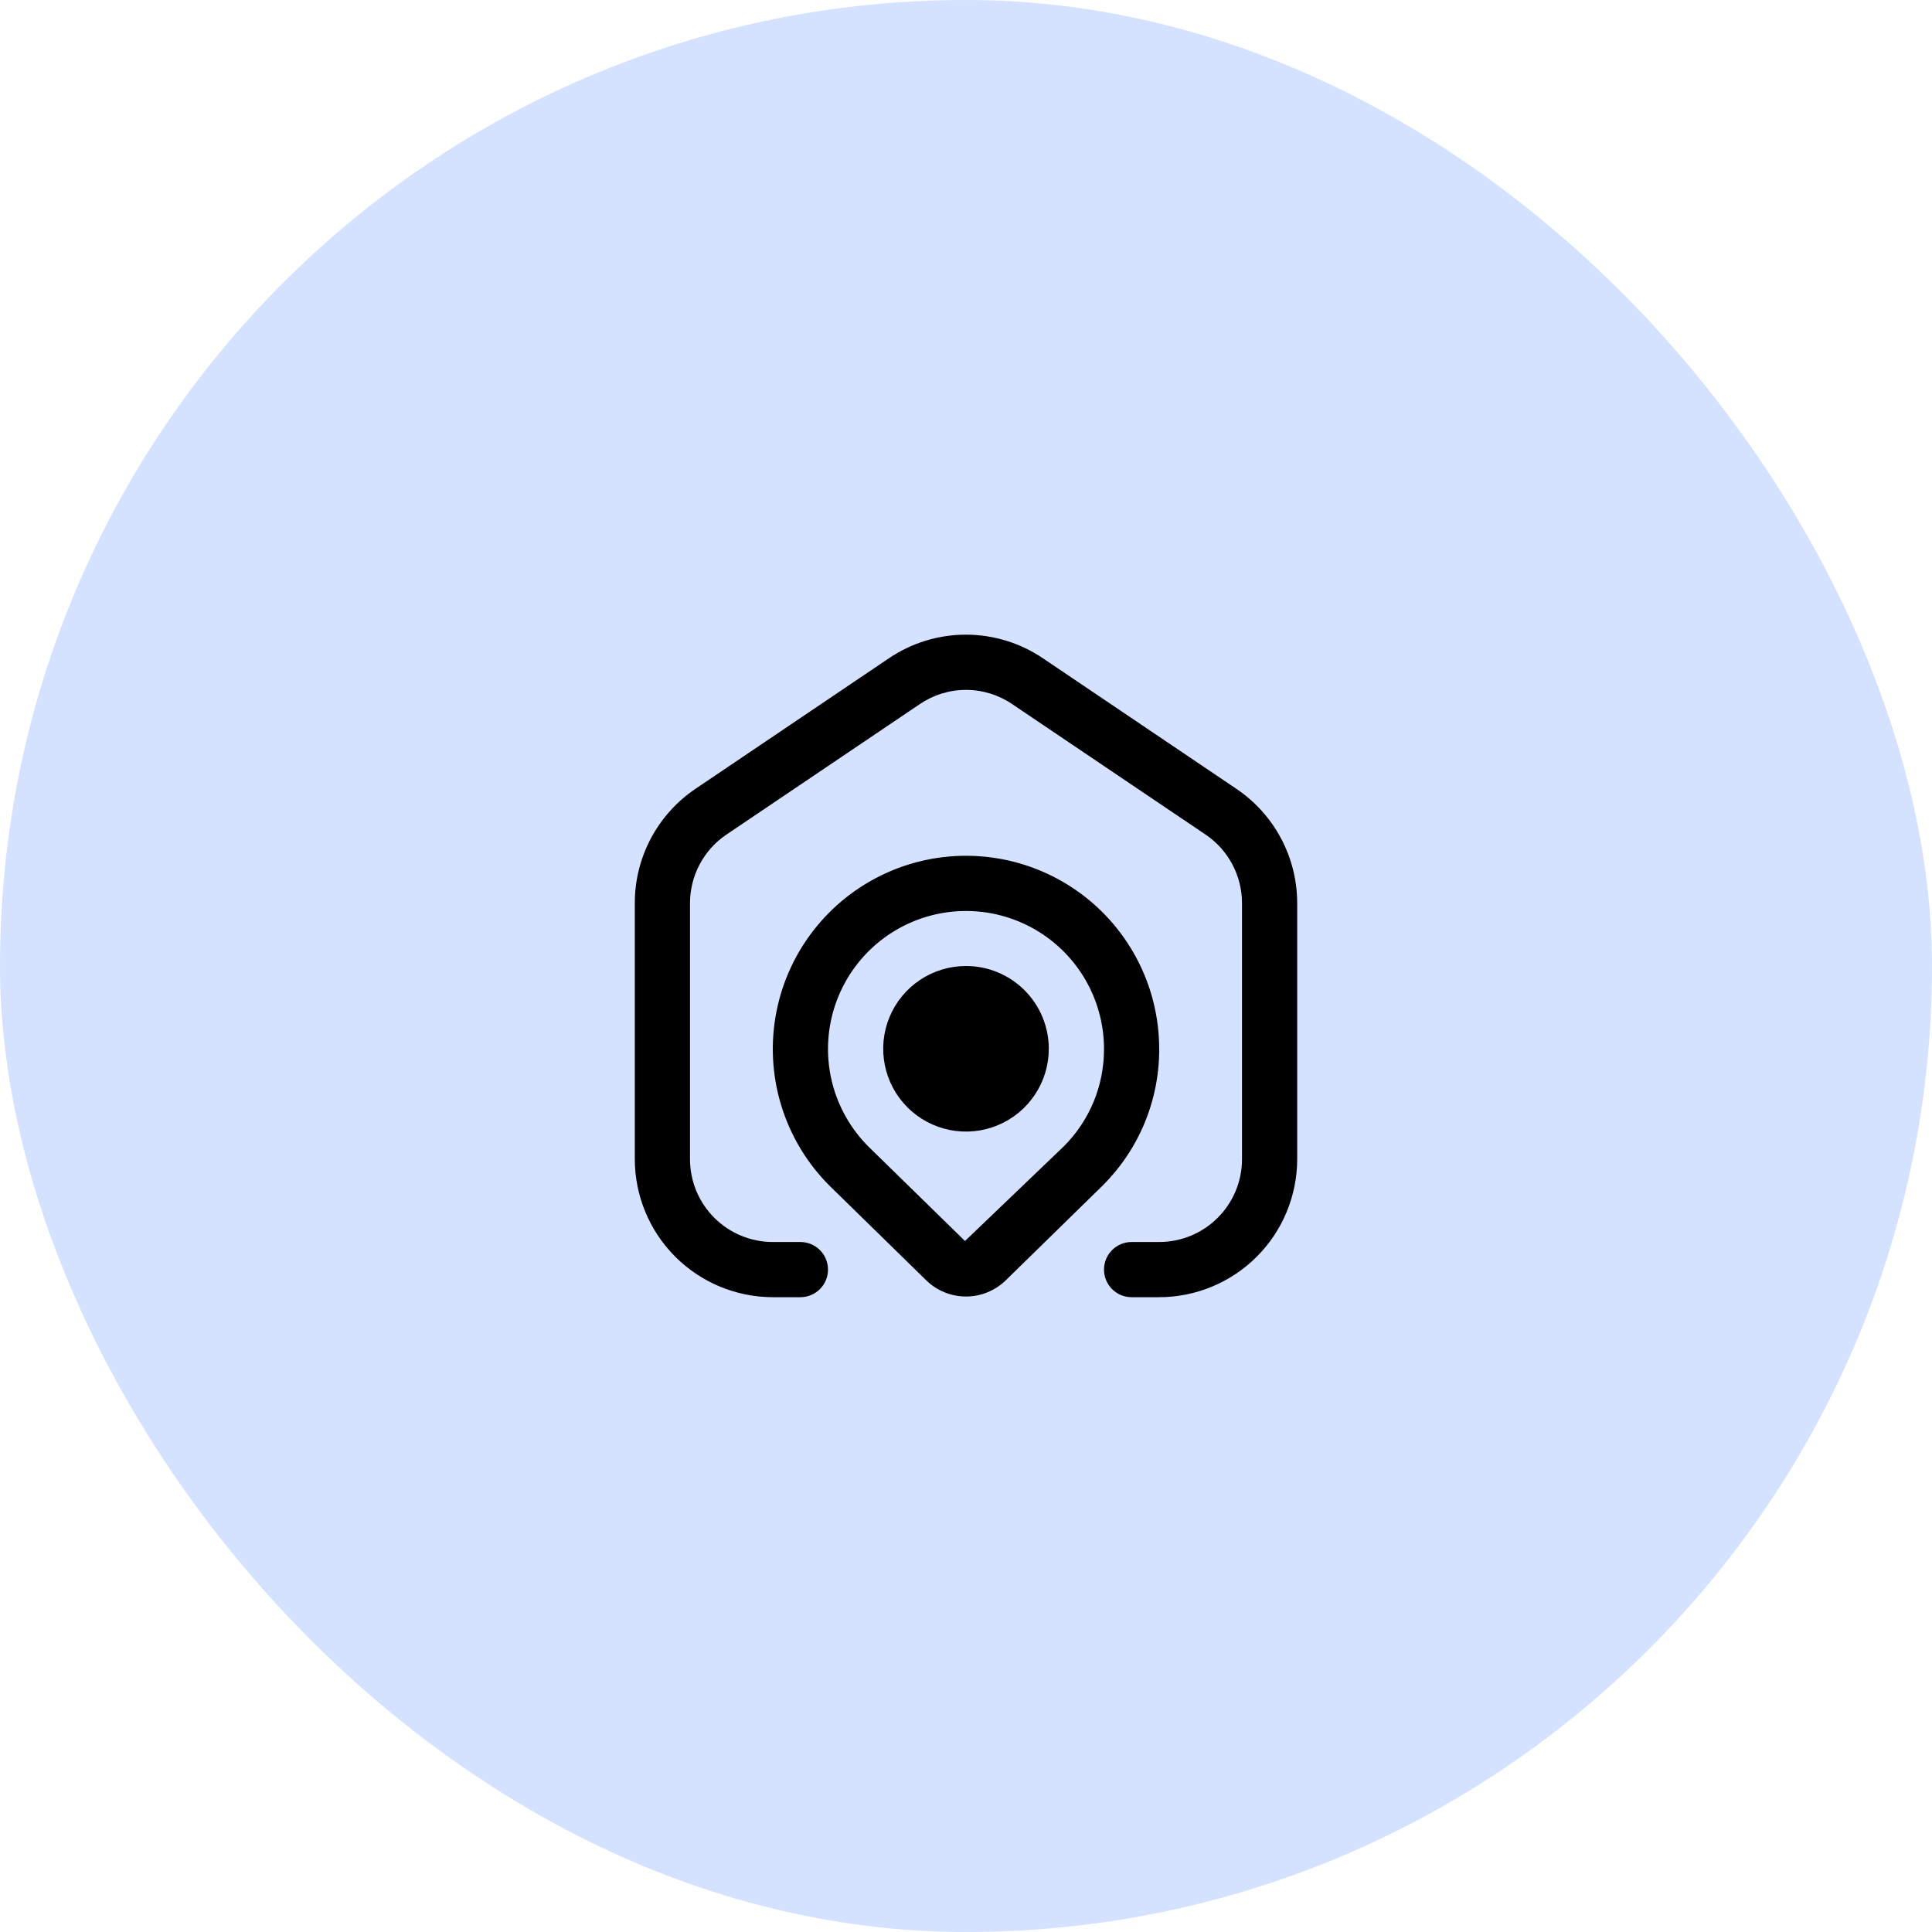
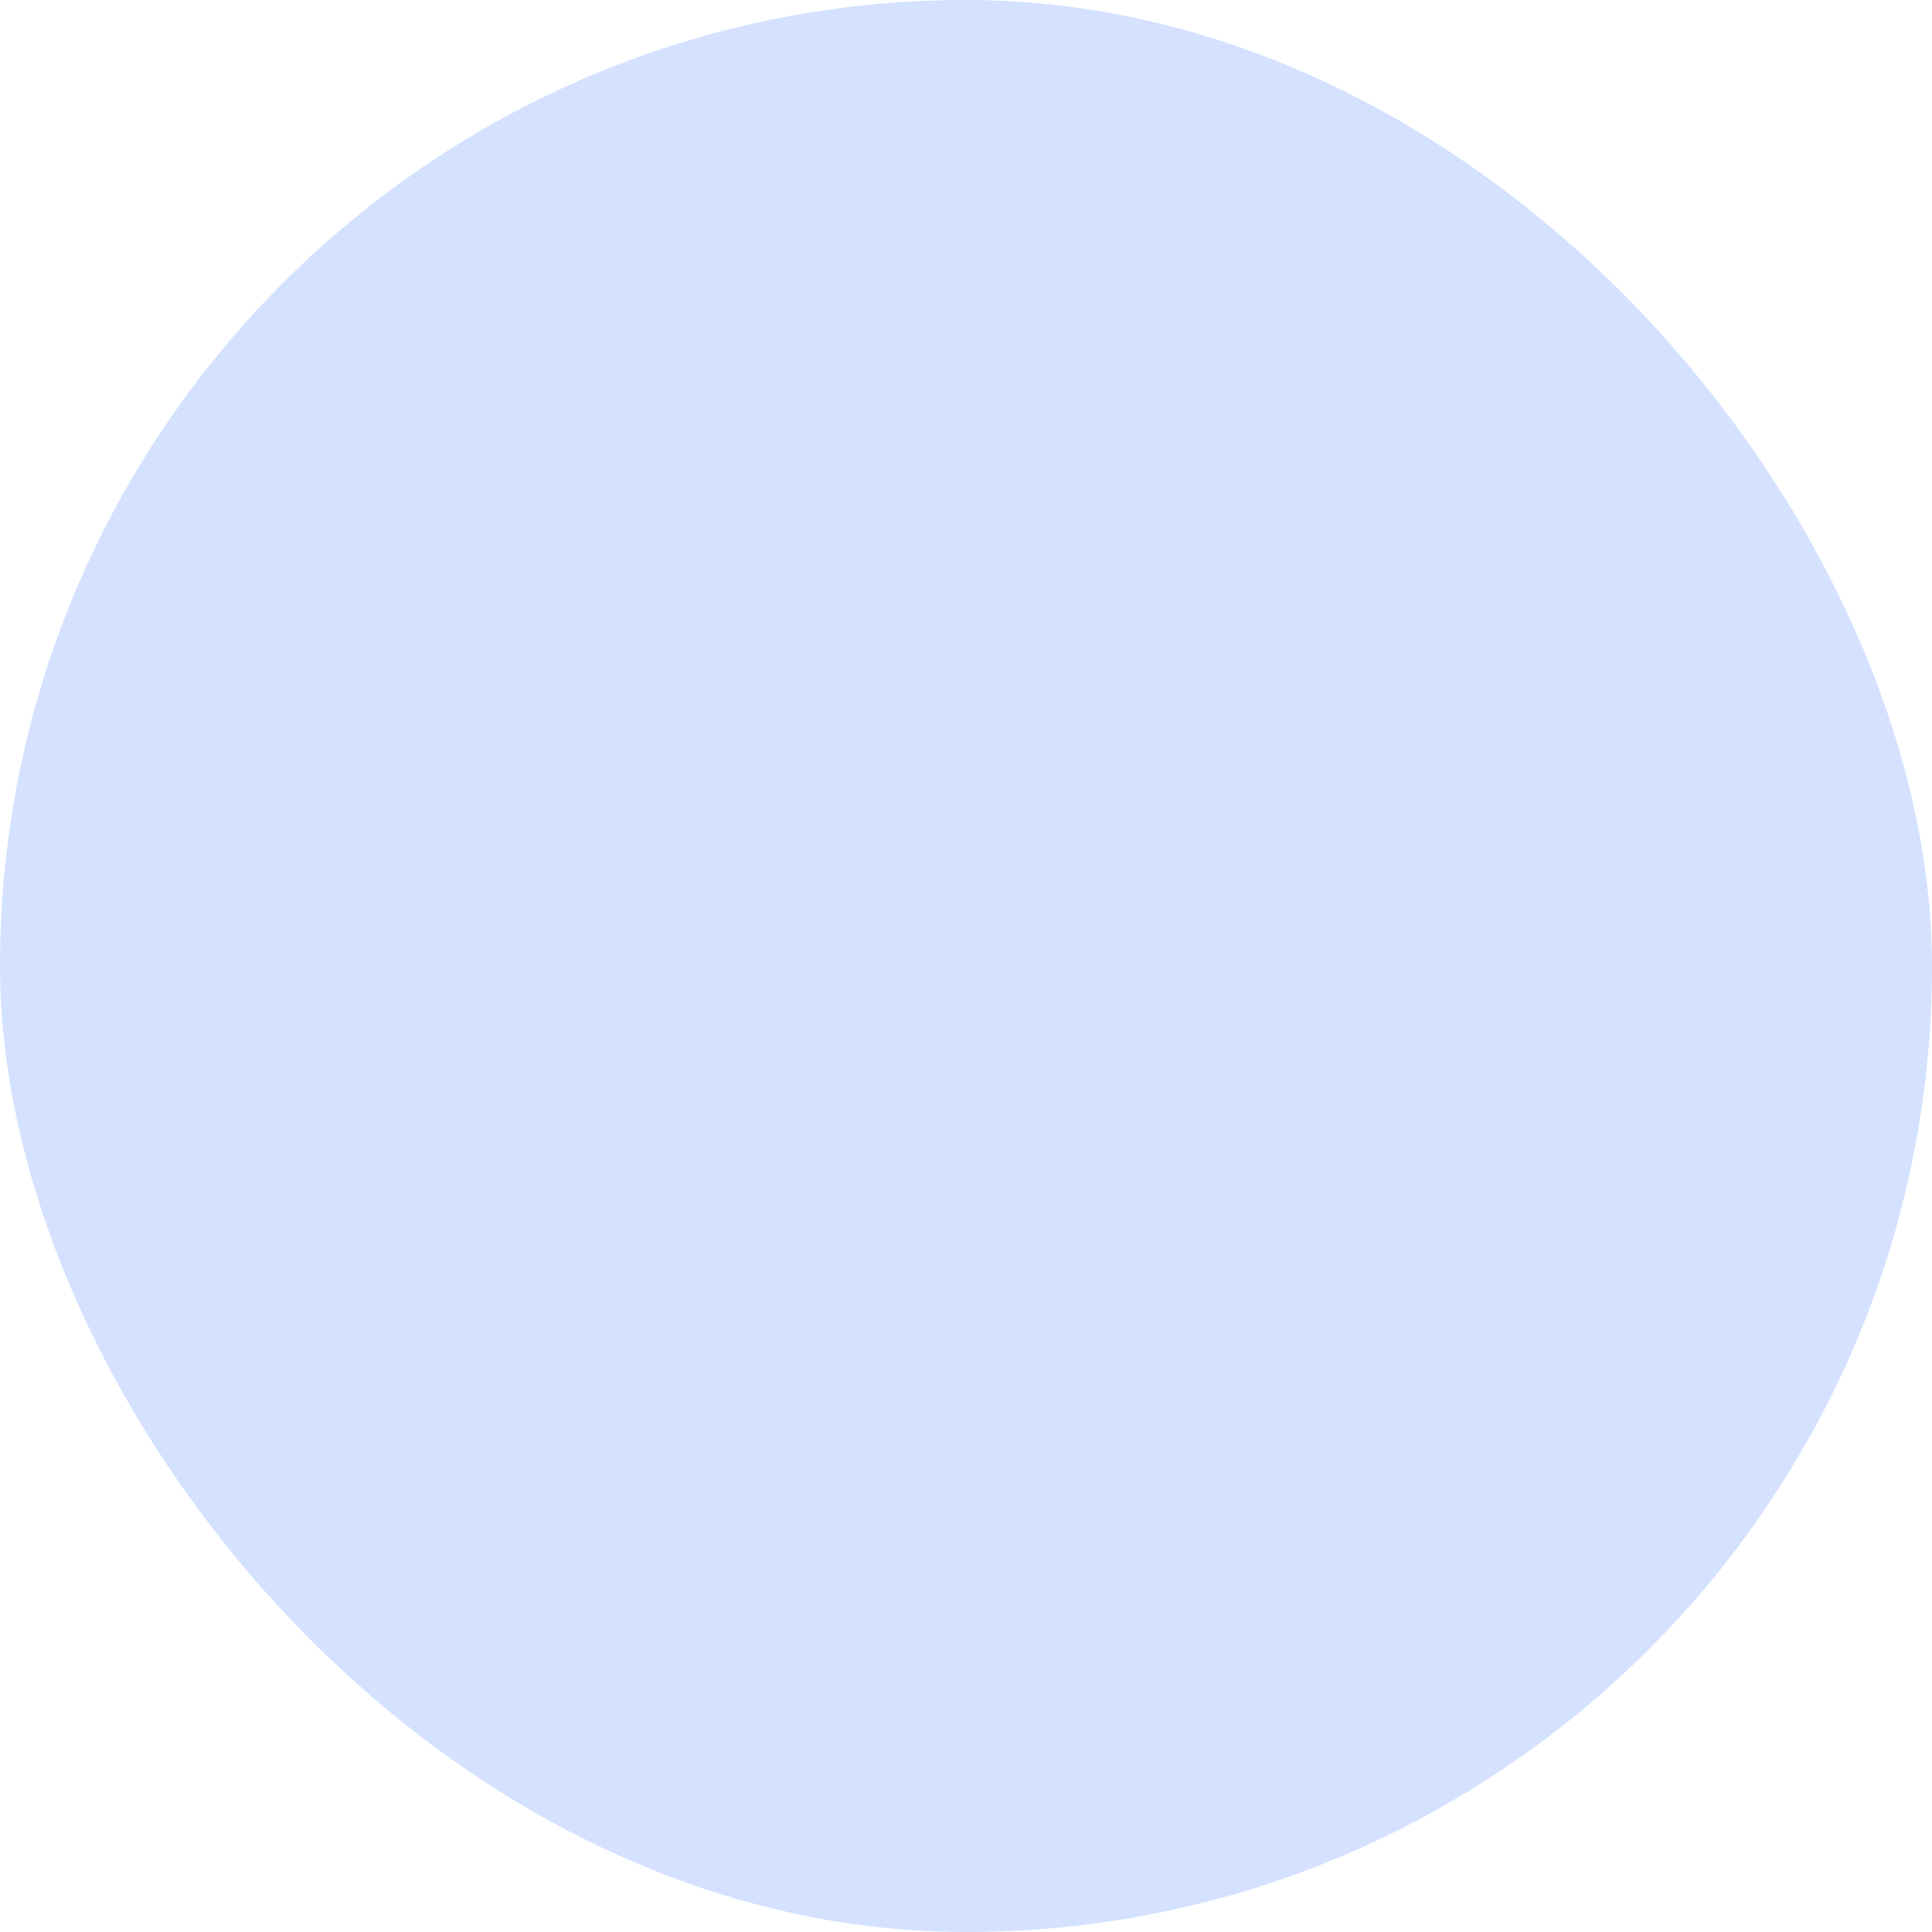
<svg xmlns="http://www.w3.org/2000/svg" width="70" height="70" viewBox="0 0 70 70" fill="none">
  <rect width="70" height="70" rx="35" fill="#D4E2FF" />
  <g clip-path="url(#clip0_489_7539)">
-     <path d="M47 32.724V42C46.998 43.325 46.471 44.596 45.534 45.533C44.596 46.471 43.326 46.998 42 47H41C40.735 47 40.48 46.894 40.293 46.707C40.105 46.519 40 46.265 40 46C40 45.734 40.105 45.48 40.293 45.293C40.48 45.105 40.735 45 41 45H42C42.796 45 43.559 44.684 44.121 44.121C44.684 43.559 45 42.795 45 42V32.724C45 32.233 44.88 31.749 44.649 31.316C44.419 30.882 44.085 30.511 43.678 30.237L36.678 25.514C36.183 25.177 35.599 24.996 35 24.996C34.401 24.996 33.817 25.177 33.322 25.514L26.322 30.237C25.915 30.511 25.581 30.882 25.351 31.316C25.12 31.749 25 32.233 25 32.724V42C25 42.795 25.316 43.559 25.879 44.121C26.441 44.684 27.204 45 28 45H29C29.265 45 29.52 45.105 29.707 45.293C29.895 45.48 30 45.734 30 46C30 46.265 29.895 46.519 29.707 46.707C29.52 46.894 29.265 47 29 47H28C26.674 46.998 25.404 46.471 24.466 45.533C23.529 44.596 23.002 43.325 23 42V32.724C22.999 31.905 23.199 31.099 23.583 30.377C23.966 29.654 24.522 29.037 25.2 28.579L32.2 23.855C33.025 23.295 34 22.995 34.997 22.995C35.994 22.995 36.969 23.295 37.794 23.855L44.794 28.579C45.473 29.036 46.029 29.654 46.414 30.376C46.798 31.099 47 31.905 47 32.724ZM42 38.007C42.003 38.926 41.823 39.837 41.471 40.687C41.119 41.536 40.602 42.307 39.95 42.956L36.435 46.394C36.05 46.766 35.536 46.975 35 46.975C34.464 46.975 33.95 46.766 33.565 46.394L30.058 42.964C29.242 42.151 28.64 41.149 28.304 40.047C27.968 38.946 27.91 37.778 28.133 36.649C28.356 35.519 28.855 34.462 29.585 33.571C30.314 32.68 31.253 31.983 32.316 31.541C33.38 31.1 34.536 30.927 35.682 31.04C36.828 31.152 37.929 31.545 38.887 32.185C39.845 32.824 40.63 33.69 41.173 34.706C41.716 35.721 42 36.855 42 38.007ZM40 38.007C40 37.184 39.797 36.375 39.41 35.65C39.022 34.925 38.462 34.306 37.778 33.849C37.094 33.393 36.309 33.111 35.49 33.031C34.672 32.95 33.847 33.073 33.087 33.387C32.327 33.702 31.657 34.199 31.135 34.834C30.614 35.47 30.257 36.224 30.096 37.031C29.936 37.837 29.977 38.671 30.215 39.458C30.454 40.244 30.883 40.96 31.464 41.542L34.964 44.964L38.544 41.534C39.008 41.071 39.375 40.521 39.625 39.916C39.875 39.311 40.002 38.662 40 38.007ZM38 38C38 38.593 37.824 39.173 37.494 39.666C37.165 40.16 36.696 40.544 36.148 40.771C35.6 40.998 34.997 41.058 34.415 40.942C33.833 40.826 33.298 40.541 32.879 40.121C32.459 39.702 32.173 39.167 32.058 38.585C31.942 38.003 32.001 37.4 32.228 36.852C32.455 36.303 32.84 35.835 33.333 35.505C33.827 35.176 34.407 35 35 35C35.796 35 36.559 35.316 37.121 35.878C37.684 36.441 38 37.204 38 38Z" fill="black" />
-   </g>
+     </g>
  <defs>
    <clipPath id="clip0_489_7539">
      <rect width="24" height="24" fill="white" transform="translate(23 23)" />
    </clipPath>
  </defs>
</svg>